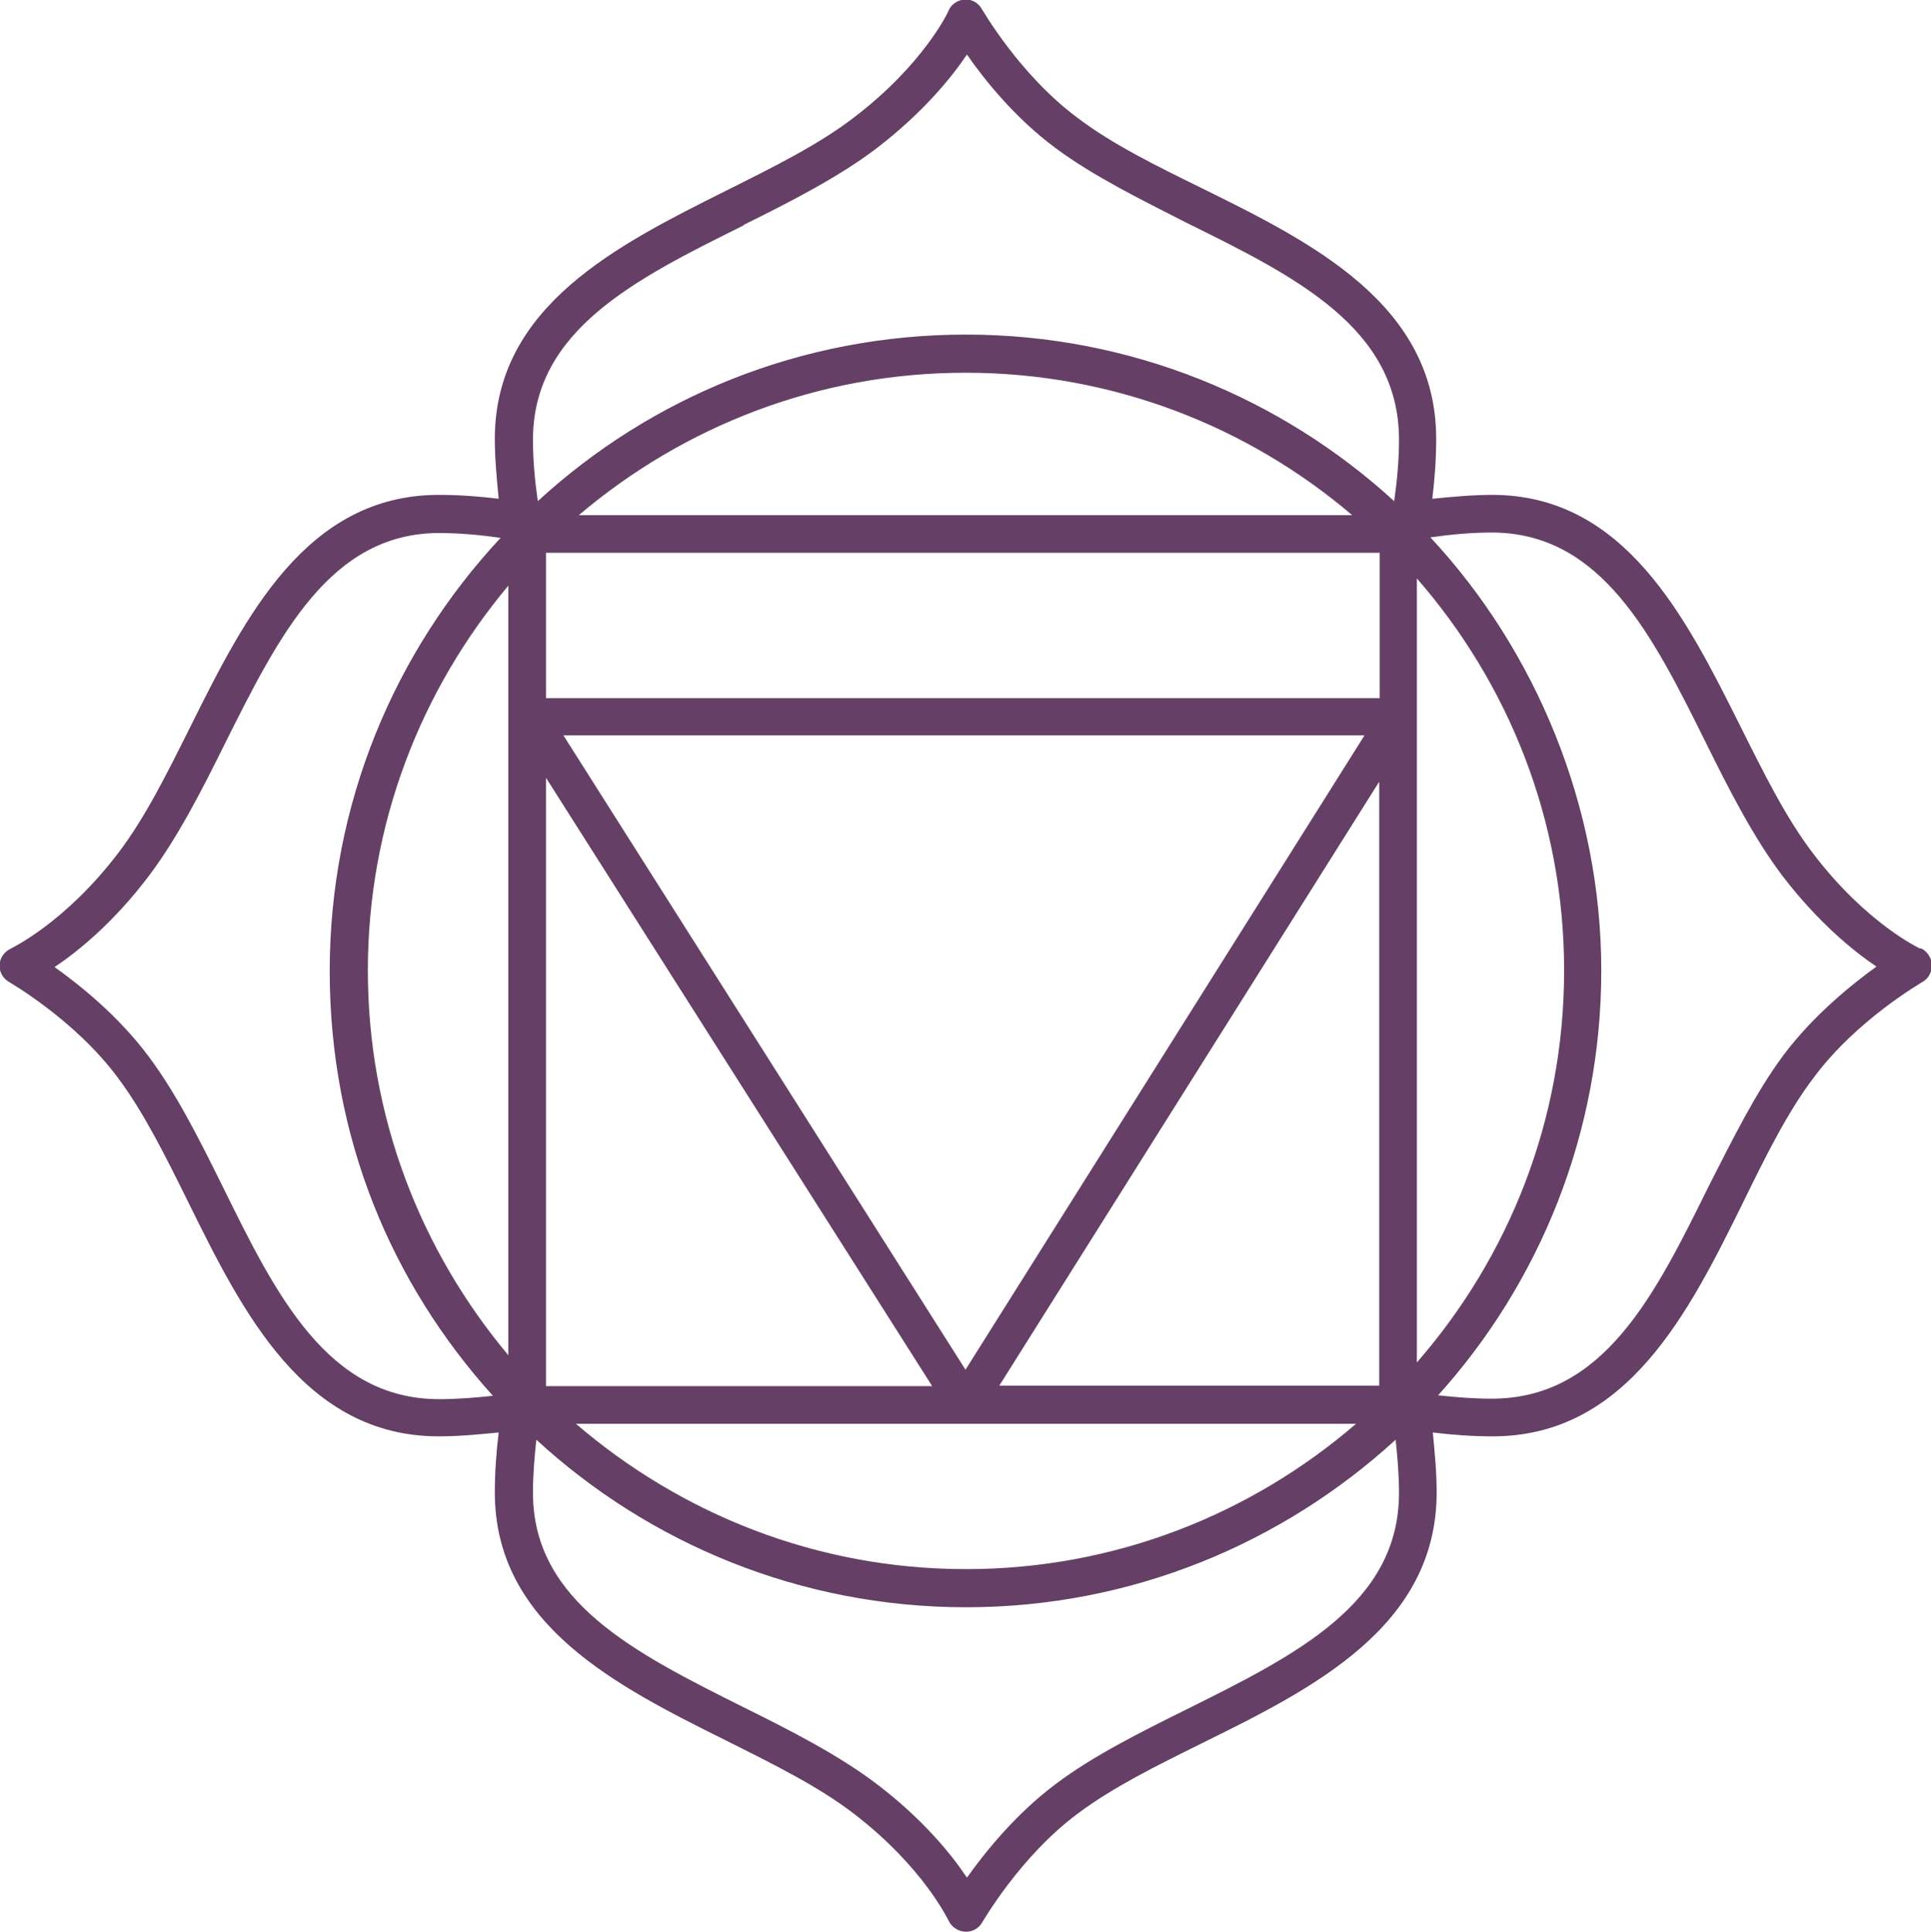
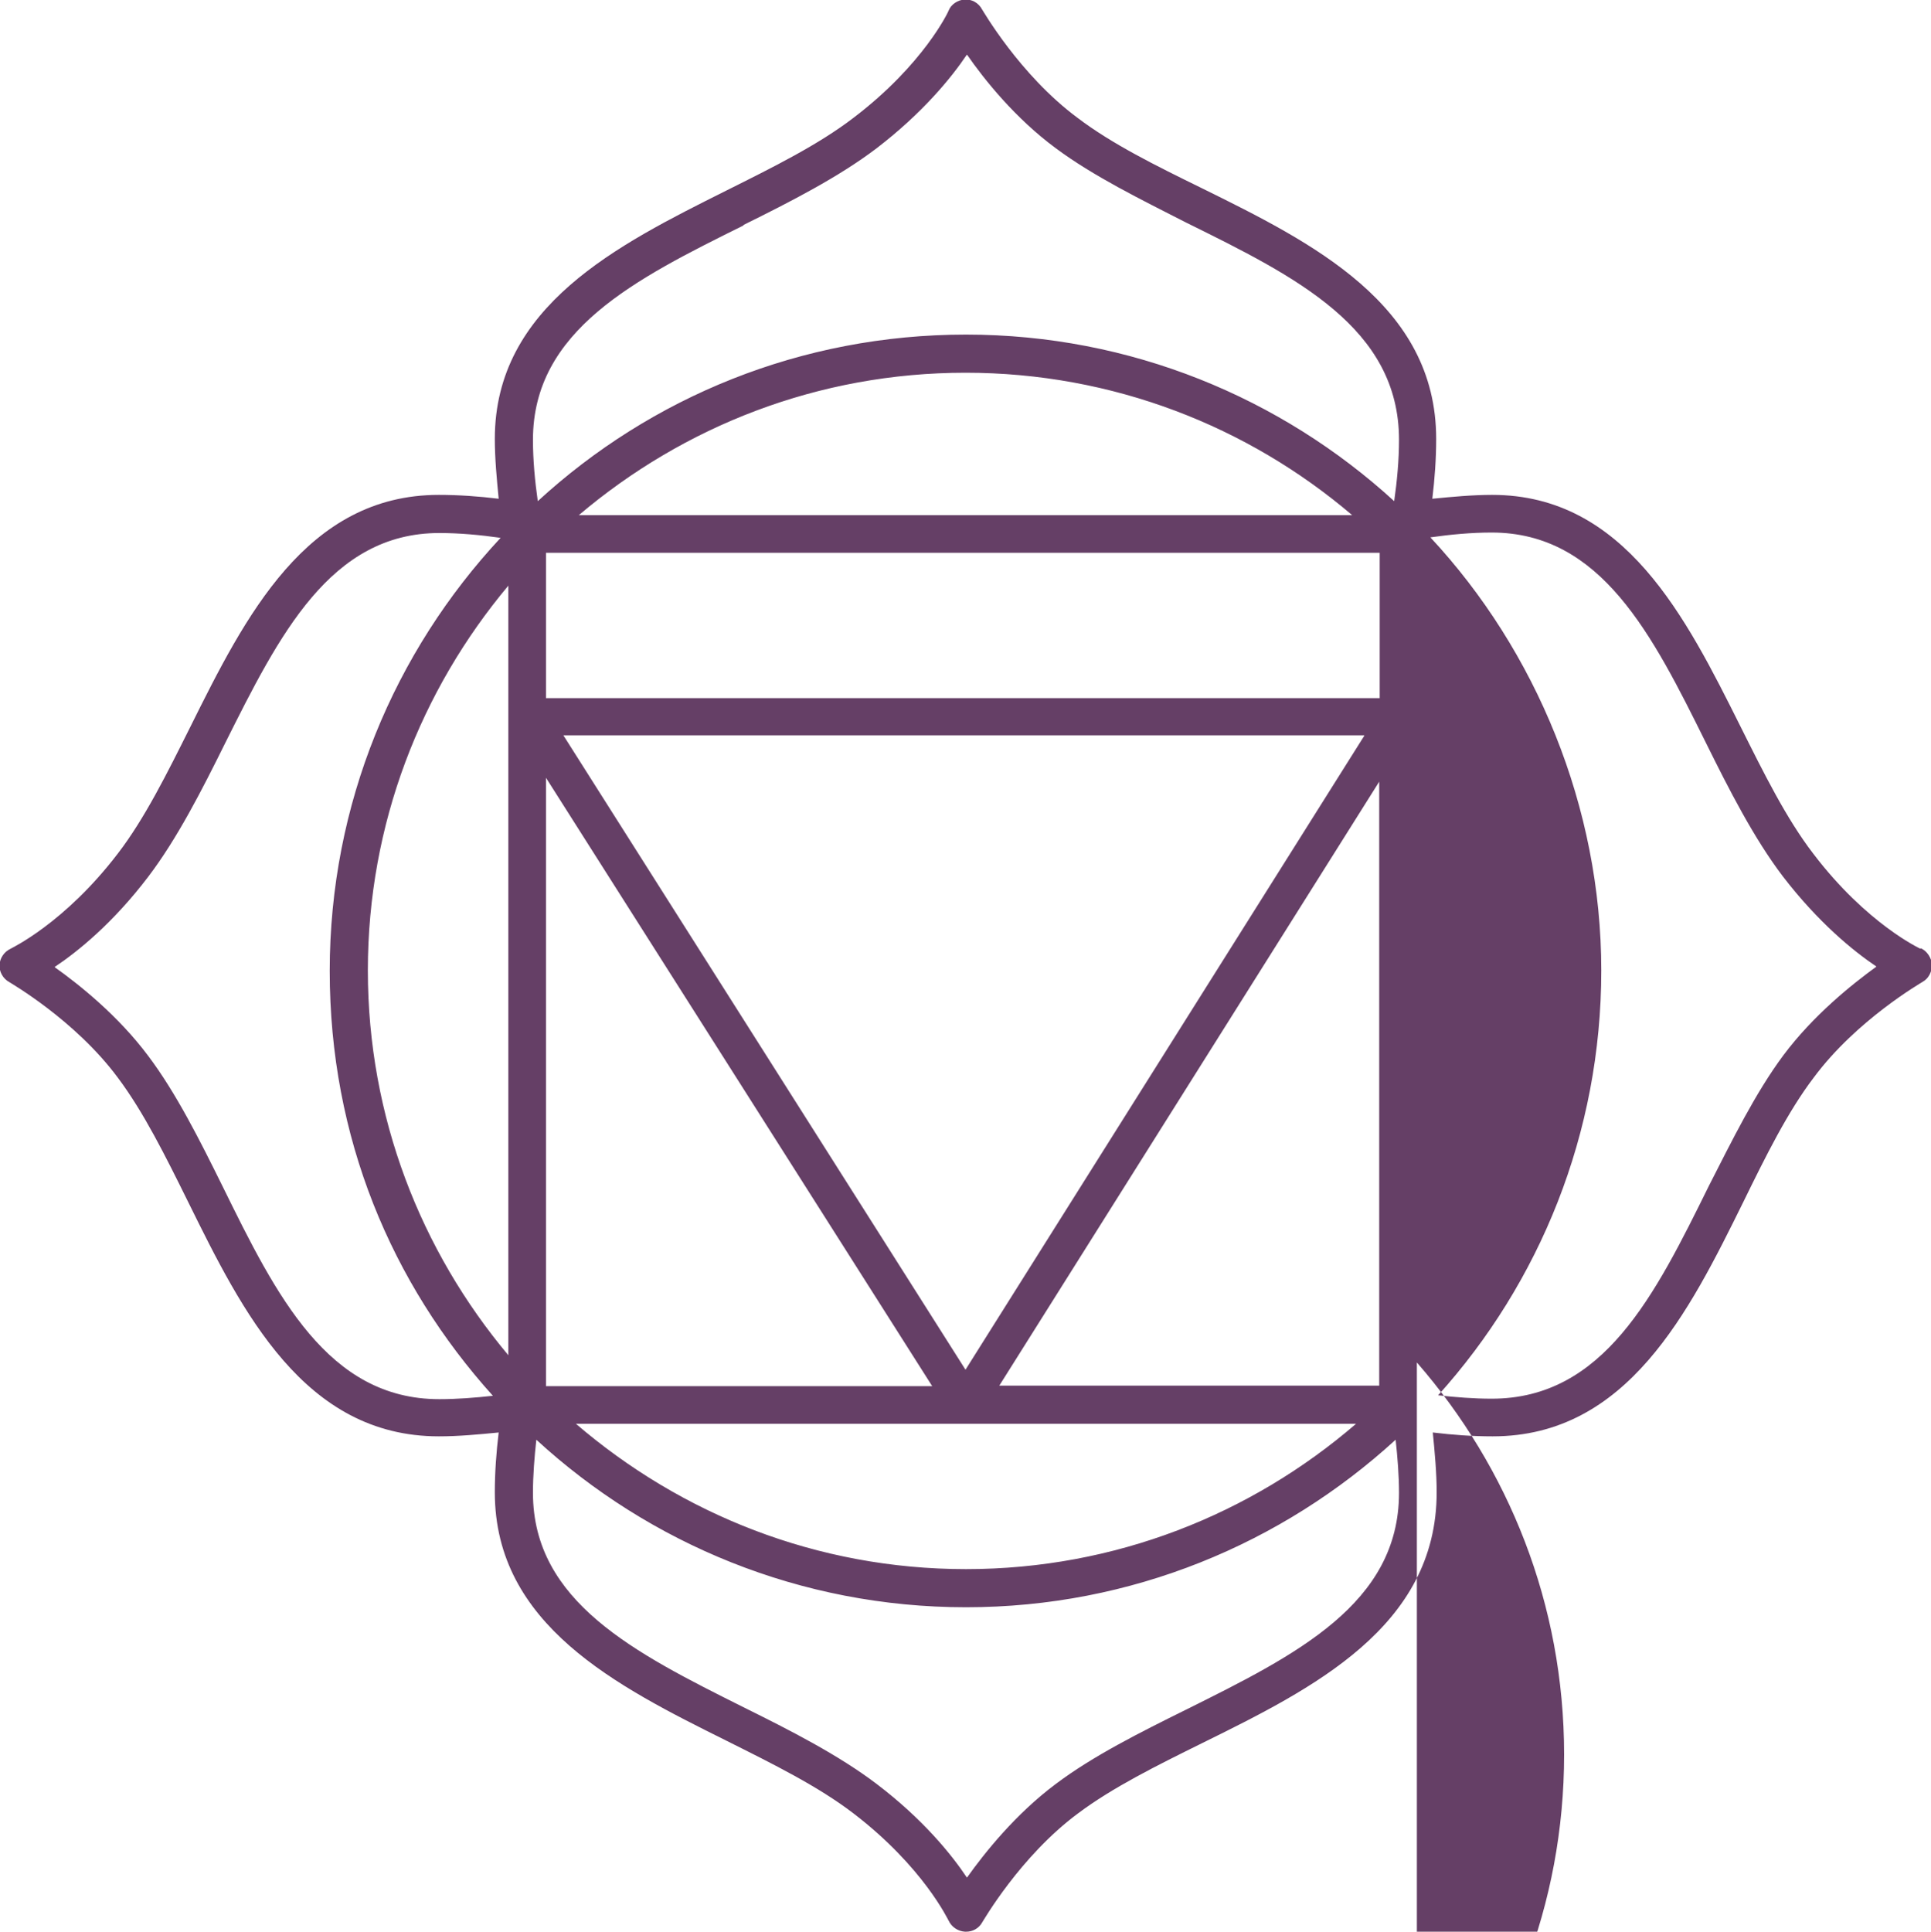
<svg xmlns="http://www.w3.org/2000/svg" viewBox="0 0 400 400.1">
-   <path d="M397.8 196.5s-11.1-5.1-22.2-19.7c-5.6-7.3-10.2-16.6-15.1-26.4-11.2-22.4-23.9-47.9-51.4-47.9-4.1 0-8.3.4-12.4.8.5-4.1.8-8.3.8-12.4 0-27.9-25.8-40.7-48.5-51.9-9.6-4.7-18.7-9.2-25.8-14.6-12-8.9-19.7-22.4-19.8-22.5-.7-1.3-2.1-2.1-3.6-2-1.4.1-2.8 1-3.3 2.3 0 .1-5.1 11.1-19.7 22.2-7.3 5.6-16.6 10.2-26.4 15.1-22.4 11.2-47.9 23.9-47.9 51.4 0 4.1.4 8.3.8 12.4-4.1-.5-8.3-.8-12.4-.8-27.5 0-40.2 25.4-51.4 47.9-4.9 9.8-9.5 19.1-15.1 26.4-11.1 14.5-22.1 19.6-22.2 19.7-1.3.6-2.2 1.9-2.3 3.3-.1 1.4.7 2.9 2 3.6.1.1 13.6 7.8 22.5 19.8 5.4 7.2 9.9 16.3 14.6 25.8 11.2 22.7 24 48.5 51.9 48.5 4.1 0 8.3-.4 12.4-.8-.5 4.1-.8 8.3-.8 12.4 0 27.5 25.4 40.2 47.9 51.4 9.8 4.9 19.1 9.5 26.4 15.1 14.5 11.1 19.6 22.1 19.7 22.2.6 1.3 1.9 2.2 3.4 2.3h.2c1.4 0 2.7-.7 3.4-2 .1-.1 7.8-13.6 19.8-22.5 7.2-5.4 16.3-9.9 25.8-14.6 22.7-11.2 48.5-24 48.5-51.9 0-4.1-.4-8.3-.8-12.4 4.1.5 8.3.8 12.4.8 27.9 0 40.7-25.8 51.9-48.5 4.7-9.6 9.2-18.7 14.6-25.8 8.9-12 22.4-19.7 22.5-19.8 1.3-.7 2-2.1 2-3.6-.1-1.4-1-2.8-2.3-3.4l-.1.1zm-112.1-51.9H113.1v-30.1h172.7v30.1zm-3.1 7.8L200 283.7l-83.3-131.4h165.9zm-169.5 8.7l80 126h-80v-126zm172.6.8V287H207l78.7-125.1zm-165.8-55.2c21.7-18.4 49.6-29.5 80.1-29.5 30.5 0 58.5 11.1 80.1 29.5H119.9zm-14.6 174c-18.1-21.6-29.1-49.3-29.1-79.7s11-58.1 29.1-79.7v159.4zm94.8 14.2h80.8C259.2 313.6 231 325 200.1 325s-59-11.4-80.8-30.1h80.8zm93.4-12.7V119.8c19 21.8 30.5 50.1 30.5 81.2s-11.5 59.4-30.5 81.2zM154 46.6c9.7-4.8 19.7-9.9 27.6-15.9 9.5-7.3 15.4-14.5 18.7-19.4 3.6 5.2 10 13.2 18.4 19.4 7.8 5.8 17.6 10.6 27 15.4 22.7 11.2 44.1 21.8 44.1 45 0 4.2-.4 8.5-1 12.7-23.4-21.4-54.6-34.5-88.7-34.5-34.2 0-65.3 13-88.7 34.5-.6-4.2-1-8.5-1-12.7 0-22.7 21.2-33.3 43.6-44.4v-.1zM46.1 245.7c-4.7-9.5-9.6-19.3-15.4-27-6.2-8.3-14.2-14.7-19.4-18.4 4.8-3.2 12.1-9.1 19.4-18.7 6-7.9 11.1-17.9 15.9-27.6 11.2-22.4 21.8-43.6 44.4-43.6 4.2 0 8.5.4 12.7 1-22 23.6-35.4 55.1-35.4 89.7s12.8 64.7 33.8 88c-3.7.4-7.4.7-11.1.7-23.1 0-33.8-21.5-44.9-44.1zm199.6 108.4c-9.5 4.7-19.3 9.6-27 15.4-8.3 6.2-14.7 14.2-18.4 19.4-3.2-4.8-9.1-12.1-18.7-19.4-7.9-6-17.9-11.1-27.6-15.9-22.4-11.2-43.6-21.8-43.6-44.4 0-3.6.3-7.4.7-11 23.4 21.5 54.7 34.7 89 34.7s65.5-13.2 89-34.7c.4 3.7.7 7.4.7 11 0 23-21.4 33.6-44.1 44.9zm123.7-135.5c-5.8 7.8-10.6 17.6-15.4 27-11.2 22.7-21.8 44.1-45 44.1-3.7 0-7.4-.3-11.1-.7 21-23.3 33.8-54.2 33.8-88s-13.5-66.2-35.4-89.7c4.2-.6 8.5-1 12.7-1 22.7 0 33.3 21.2 44.4 43.6 4.8 9.7 9.9 19.7 15.9 27.6 7.3 9.5 14.5 15.4 19.4 18.7-5.1 3.7-13.1 10.1-19.3 18.4z" fill="#653f66" />
+   <path d="M397.8 196.5s-11.1-5.1-22.2-19.7c-5.6-7.3-10.2-16.6-15.1-26.4-11.2-22.4-23.9-47.9-51.4-47.9-4.1 0-8.3.4-12.4.8.5-4.1.8-8.3.8-12.4 0-27.9-25.8-40.7-48.5-51.9-9.6-4.7-18.7-9.2-25.8-14.6-12-8.9-19.7-22.4-19.8-22.5-.7-1.3-2.1-2.1-3.6-2-1.4.1-2.8 1-3.3 2.3 0 .1-5.1 11.1-19.7 22.2-7.3 5.6-16.6 10.2-26.4 15.1-22.4 11.2-47.9 23.9-47.9 51.4 0 4.1.4 8.3.8 12.4-4.1-.5-8.3-.8-12.4-.8-27.5 0-40.2 25.4-51.4 47.9-4.9 9.8-9.5 19.1-15.1 26.4-11.1 14.5-22.1 19.6-22.2 19.7-1.3.6-2.2 1.9-2.3 3.3-.1 1.4.7 2.9 2 3.6.1.1 13.6 7.8 22.5 19.8 5.4 7.2 9.9 16.3 14.6 25.8 11.2 22.7 24 48.5 51.9 48.5 4.1 0 8.3-.4 12.4-.8-.5 4.1-.8 8.3-.8 12.4 0 27.5 25.4 40.2 47.9 51.4 9.8 4.9 19.1 9.5 26.4 15.1 14.5 11.1 19.6 22.1 19.7 22.2.6 1.3 1.9 2.2 3.4 2.3h.2c1.4 0 2.7-.7 3.4-2 .1-.1 7.8-13.6 19.8-22.5 7.2-5.4 16.3-9.9 25.8-14.6 22.7-11.2 48.5-24 48.5-51.9 0-4.1-.4-8.3-.8-12.4 4.1.5 8.3.8 12.4.8 27.9 0 40.7-25.8 51.9-48.5 4.7-9.6 9.2-18.7 14.6-25.8 8.9-12 22.4-19.7 22.5-19.8 1.3-.7 2-2.1 2-3.6-.1-1.4-1-2.8-2.3-3.4l-.1.1zm-112.1-51.9H113.1v-30.1h172.7v30.1zm-3.1 7.8L200 283.7l-83.3-131.4h165.9zm-169.5 8.7l80 126h-80v-126zm172.6.8V287H207l78.7-125.1zm-165.8-55.2c21.7-18.4 49.6-29.5 80.1-29.5 30.5 0 58.5 11.1 80.1 29.5H119.9zm-14.6 174c-18.1-21.6-29.1-49.3-29.1-79.7s11-58.1 29.1-79.7v159.4zm94.8 14.2h80.8C259.2 313.6 231 325 200.1 325s-59-11.4-80.8-30.1h80.8zm93.4-12.7c19 21.8 30.5 50.1 30.5 81.2s-11.5 59.4-30.5 81.2zM154 46.6c9.7-4.8 19.7-9.9 27.6-15.9 9.5-7.3 15.4-14.5 18.7-19.4 3.6 5.2 10 13.2 18.4 19.4 7.8 5.8 17.6 10.6 27 15.4 22.7 11.2 44.1 21.8 44.1 45 0 4.2-.4 8.5-1 12.7-23.4-21.4-54.6-34.5-88.7-34.5-34.2 0-65.3 13-88.7 34.5-.6-4.2-1-8.5-1-12.7 0-22.7 21.2-33.3 43.6-44.4v-.1zM46.1 245.7c-4.7-9.5-9.6-19.3-15.4-27-6.2-8.3-14.2-14.7-19.4-18.4 4.8-3.2 12.1-9.1 19.4-18.7 6-7.9 11.1-17.9 15.9-27.6 11.2-22.4 21.8-43.6 44.4-43.6 4.2 0 8.5.4 12.7 1-22 23.6-35.4 55.1-35.4 89.7s12.8 64.7 33.8 88c-3.7.4-7.4.7-11.1.7-23.1 0-33.8-21.5-44.9-44.1zm199.6 108.4c-9.5 4.7-19.3 9.6-27 15.4-8.3 6.2-14.7 14.2-18.4 19.4-3.2-4.8-9.1-12.1-18.7-19.4-7.9-6-17.9-11.1-27.6-15.9-22.4-11.2-43.6-21.8-43.6-44.4 0-3.6.3-7.4.7-11 23.4 21.5 54.7 34.7 89 34.7s65.5-13.2 89-34.7c.4 3.7.7 7.4.7 11 0 23-21.4 33.6-44.1 44.9zm123.7-135.5c-5.8 7.8-10.6 17.6-15.4 27-11.2 22.7-21.8 44.1-45 44.1-3.7 0-7.4-.3-11.1-.7 21-23.3 33.8-54.2 33.8-88s-13.5-66.2-35.4-89.7c4.2-.6 8.5-1 12.7-1 22.7 0 33.3 21.2 44.4 43.6 4.8 9.7 9.9 19.7 15.9 27.6 7.3 9.5 14.5 15.4 19.4 18.7-5.1 3.7-13.1 10.1-19.3 18.4z" fill="#653f66" />
</svg>